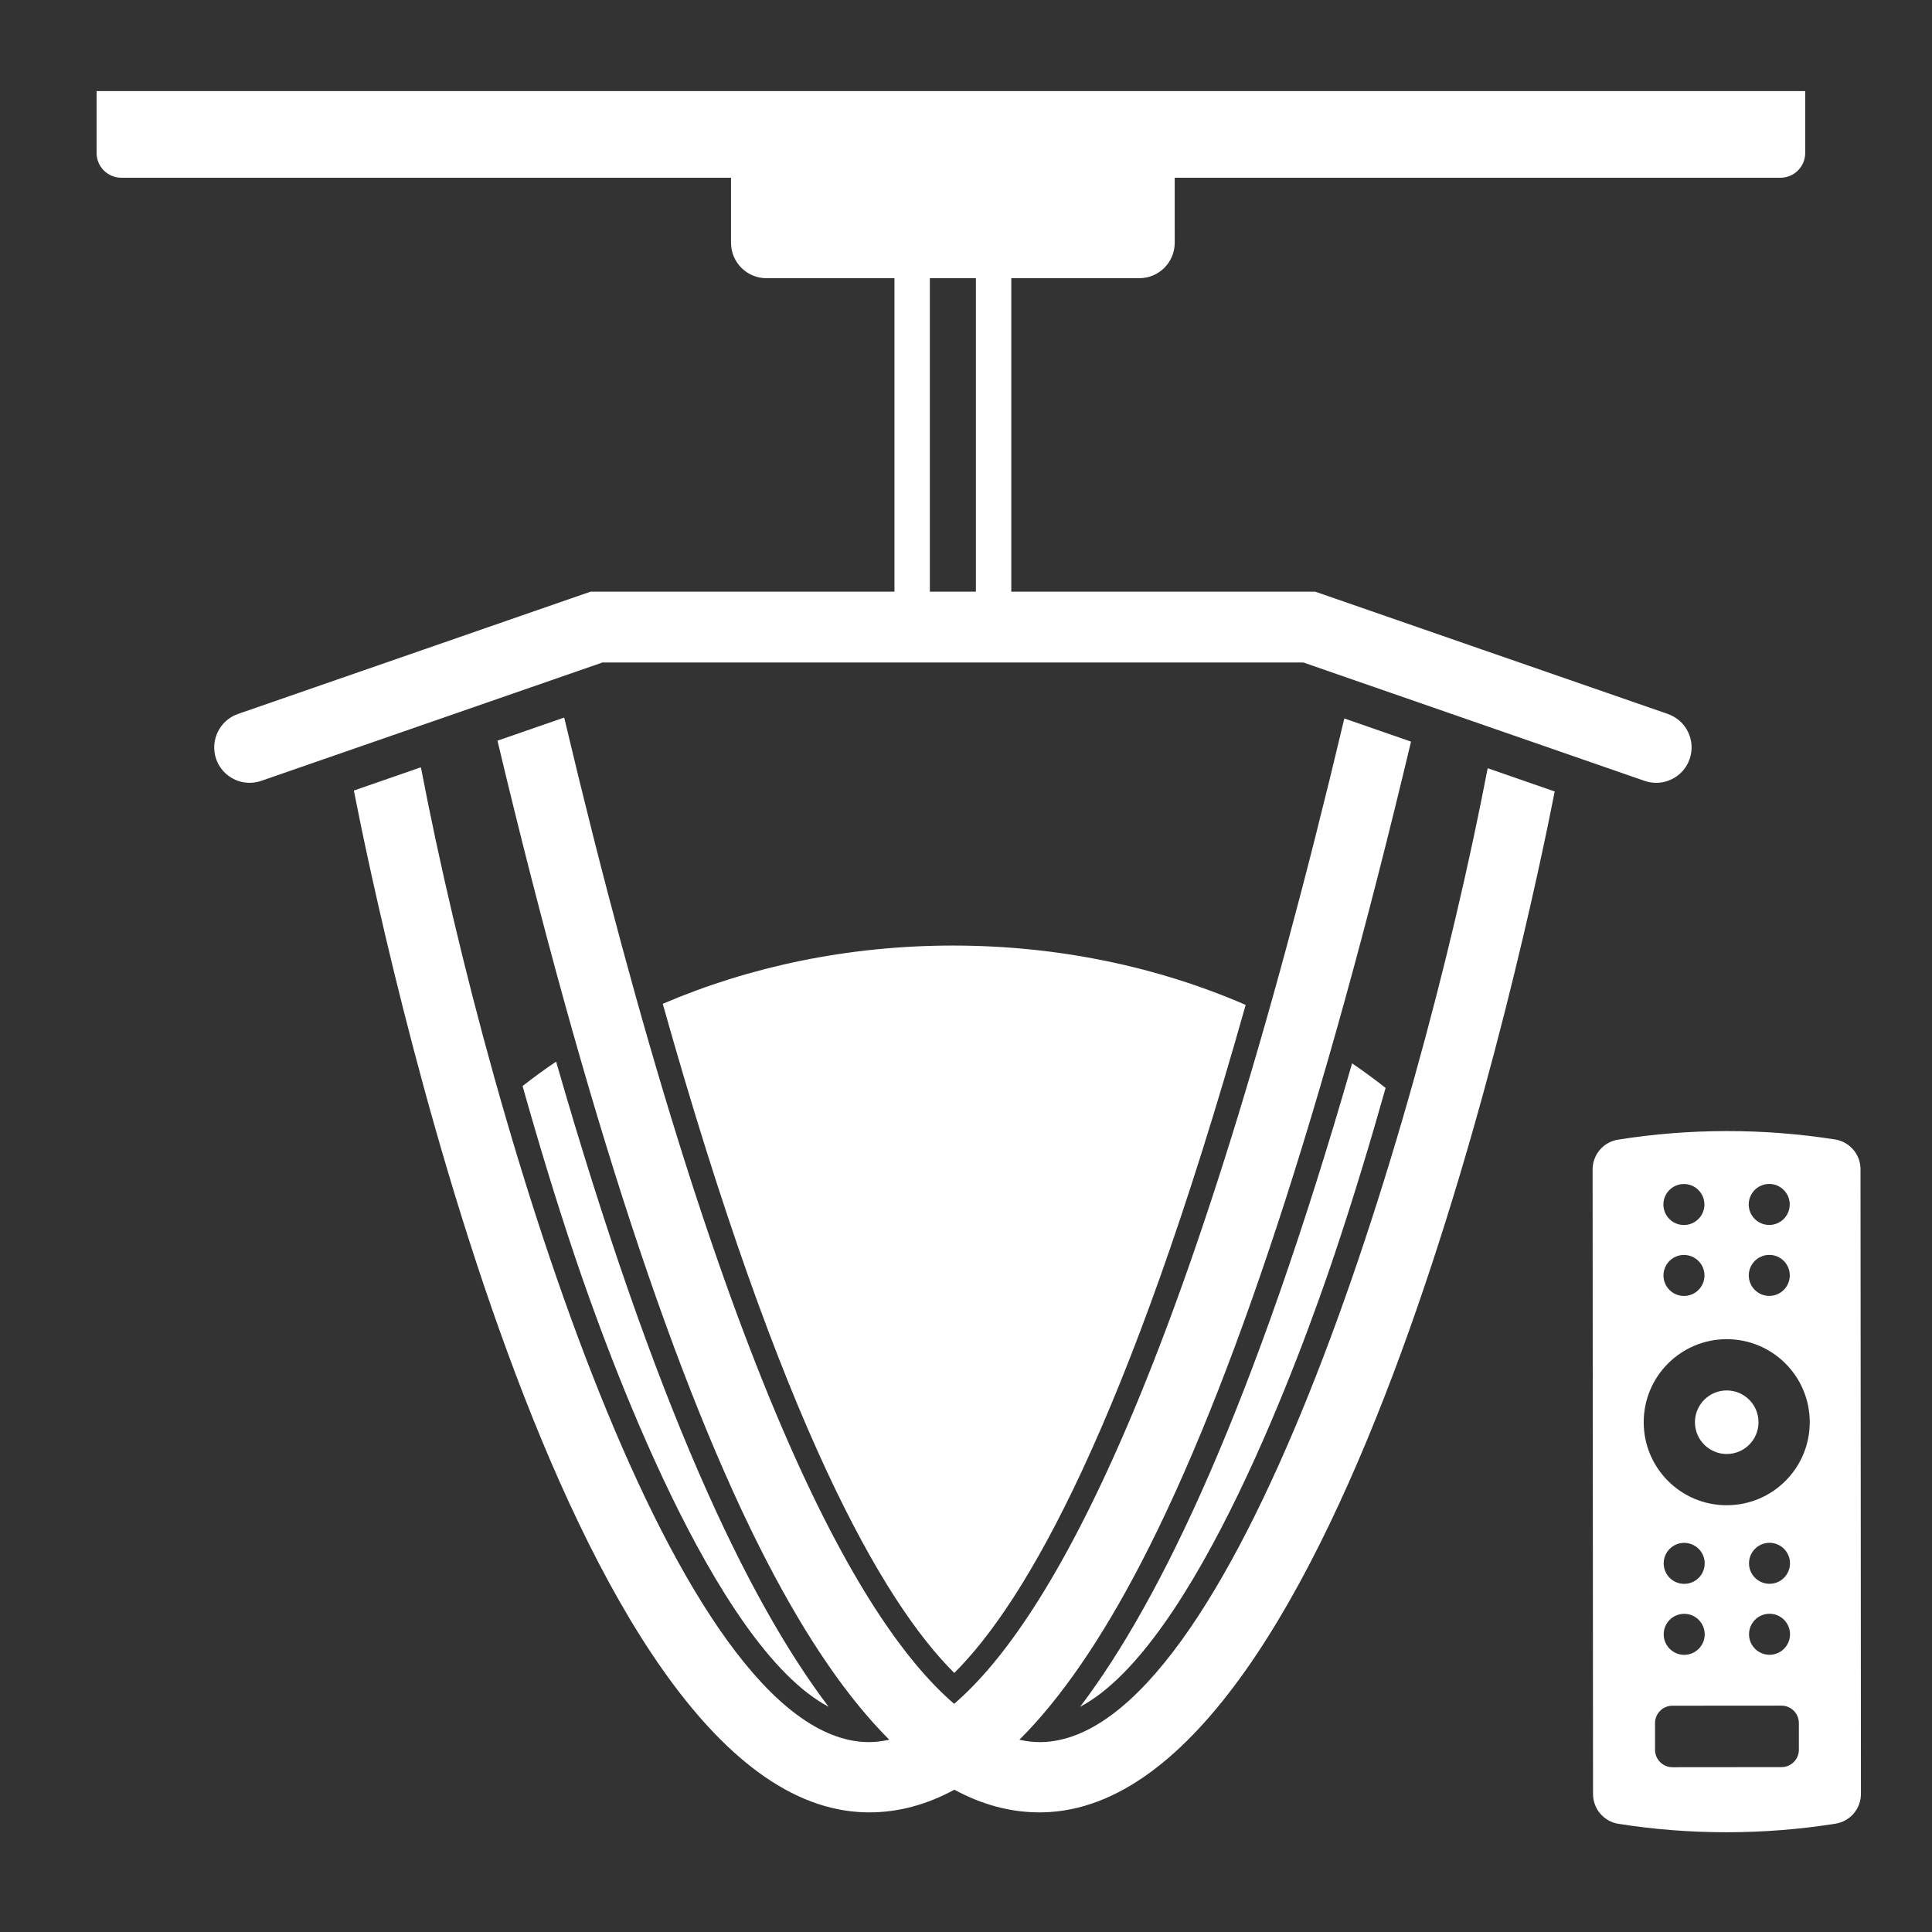
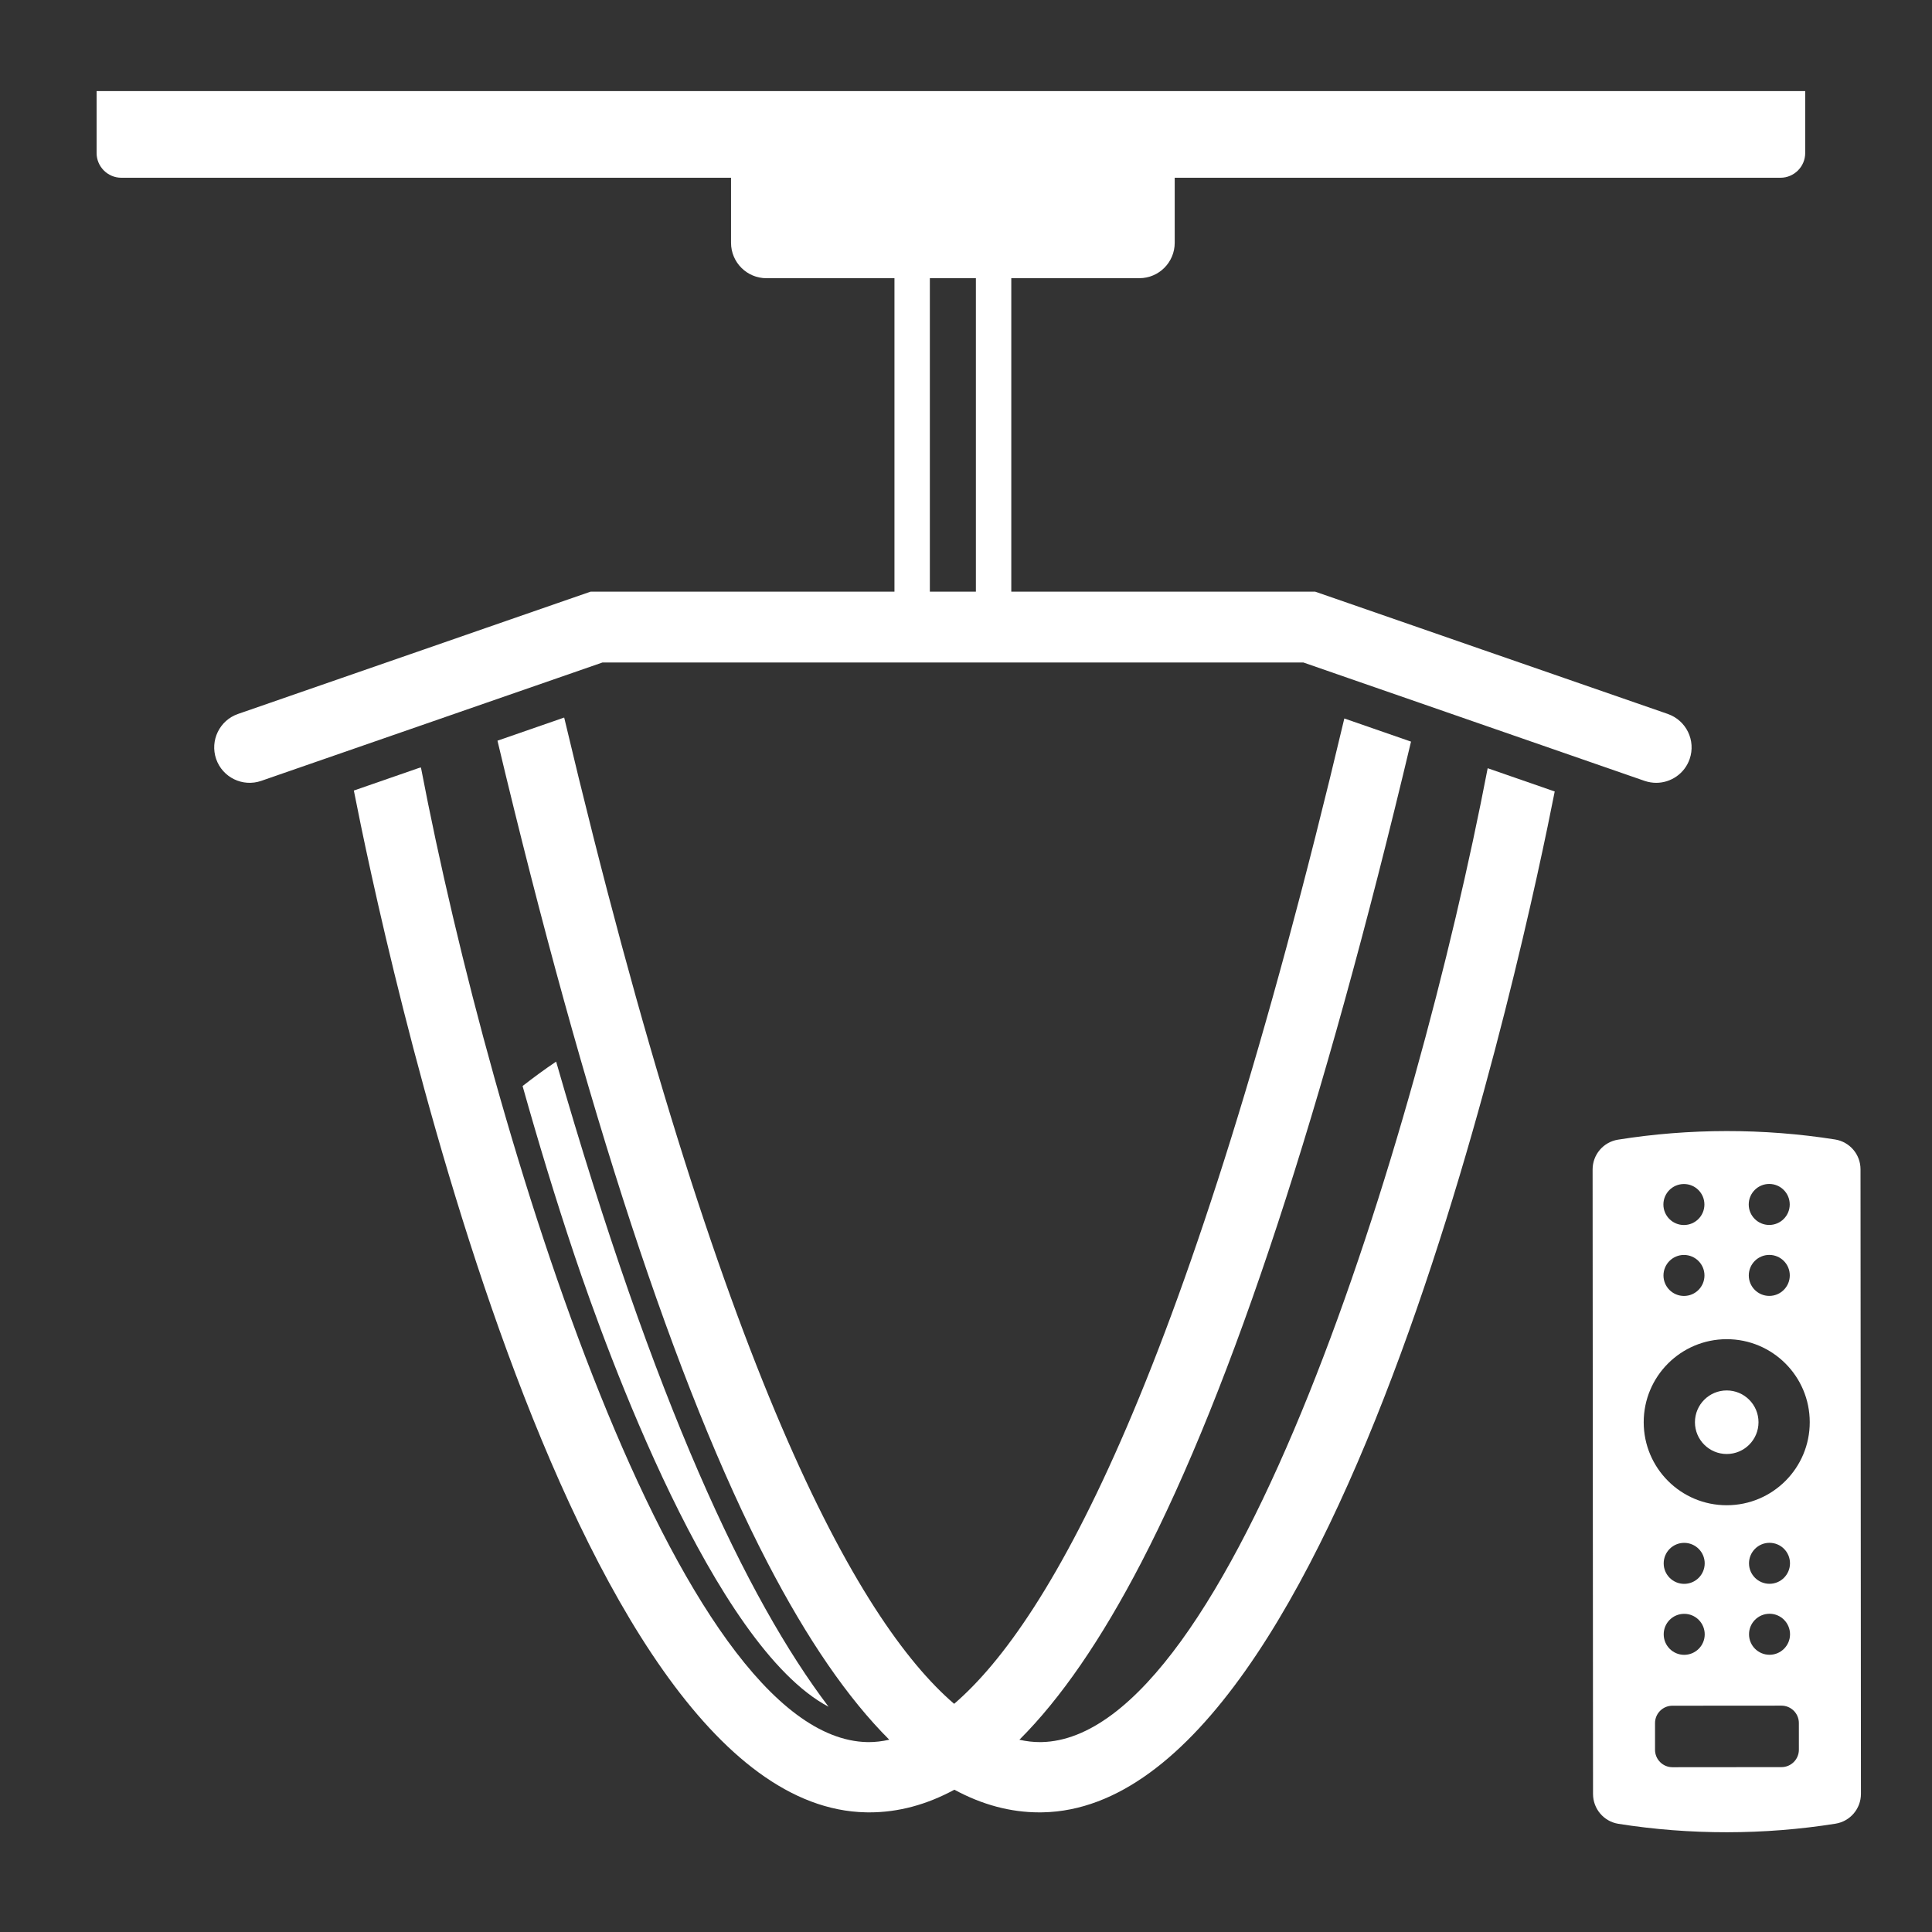
<svg xmlns="http://www.w3.org/2000/svg" version="1.1" x="0px" y="0px" width="100px" height="100px" viewBox="0 0 100 100" enable-background="new 0 0 100 100" xml:space="preserve">
  <rect x="0" y="0" width="100" height="100" fill="#333333" stroke="none" />
  <g id="Main_Design">
    <g id="Top_elements">
	</g>
    <g id="Background_elements">
	</g>
  </g>
  <g id="Footer">
</g>
  <g id="Header">
</g>
  <g id="Cartouche">
</g>
  <g id="Guide_-_1_x2F_4" display="none">
</g>
  <g id="Guide_-_1_x2F_3">
</g>
  <g id="Artwork" display="none">
</g>
  <g id="Layer_1">
</g>
  <g id="Calque_1">
</g>
  <g id="_x2014_ÎÓÈ_x5F_1">
</g>
  <g id="Layer">
</g>
  <g id="Livello_1">
</g>
  <g id="BUTTON">
</g>
  <g id="Icons">
</g>
  <g id="πœ_xBA_h_x5F_1">
    <path fill="#FFFFFF" d="M85.725,40.519c0.758,0,1.469-0.475,1.731-1.232c0.331-0.957-0.175-1.999-1.13-2.332v-0.001l-1.944-0.674   l-0.692-0.24l-6.26-2.171l-0.703-0.243l-3.28-1.139l-3.665-1.271l-1.705-0.591H52.344v-0.733V14.399h6.627   c1.012,0,1.832-0.821,1.832-1.833v-0.735V9.2h31.355c0.703,0,1.279-0.576,1.279-1.279V4.716H5v3.205C5,8.625,5.576,9.2,6.279,9.2   h31.559v2.632v0.735c0,1.011,0.82,1.833,1.832,1.833h6.627v15.492v0.733h-15.73l-1.707,0.591l-3.664,1.271l-3.28,1.139   l-0.702,0.243l-6.26,2.171l-0.692,0.241l-1.942,0.673c-0.957,0.332-1.462,1.376-1.132,2.333c0.333,0.957,1.377,1.462,2.333,1.131   l2.476-0.859l0.701-0.243l6.35-2.202l0.708-0.246l1.441-0.5l3.664-1.271l2.325-0.807h36.276l2.32,0.806l3.665,1.271l1.441,0.5   l0.708,0.246l6.35,2.203l0.703,0.244l2.476,0.859C85.323,40.485,85.525,40.519,85.725,40.519z M50.512,29.892v0.733h-2.383v-0.733   V14.399h2.383V29.892z" />
-     <path fill="#FFFFFF" d="M69.072,64.938c0.981-2.924,1.865-5.851,2.647-8.627c-0.56-0.441-1.138-0.866-1.735-1.273   C64.887,72.74,60.138,82.76,55.907,88.343C61.855,85.198,67.387,69.961,69.072,64.938z" />
-     <path fill="#FFFFFF" d="M64.475,52.013c-4.515-1.958-9.672-3.071-15.152-3.071c-5.427,0-10.535,1.093-15.019,3.015   c6.129,21.785,11.372,30.946,15.089,34.634C53.104,82.906,58.35,73.76,64.475,52.013z" />
    <path fill="#FFFFFF" d="M42.887,88.342c-4.238-5.592-8.994-15.635-14.102-33.393c-0.599,0.402-1.175,0.826-1.736,1.264   c0.794,2.824,1.693,5.804,2.691,8.775C31.424,70,36.947,85.199,42.887,88.342z" />
    <path fill="#FFFFFF" d="M29.202,37.14c8.073,34.061,15.187,46.758,20.184,51.05c4.991-4.285,12.123-16.962,20.196-51.002   l3.452,1.198c-4.544,19.095-9.24,33.395-13.963,42.493c-2.074,3.995-4.169,7.037-6.307,9.17c0.372,0.084,0.724,0.122,1.05,0.122   c0.03,0,0.061,0,0.091,0c9.82-0.202,19.374-31.011,23.097-50.408l3.47,1.204c-1.474,7.504-10.962,52.52-26.491,52.839   c-0.061,0.001-0.12,0.002-0.18,0.002c-1.498,0-2.963-0.394-4.403-1.173c-1.44,0.779-2.905,1.173-4.402,1.173   c-0.061,0-0.12-0.001-0.18-0.002c-15.565-0.32-25.062-45.541-26.501-52.888l3.387-1.175l0.086-0.017   c3.717,19.396,13.276,50.243,23.104,50.445c0.021,0,0.044,0.001,0.066,0.001c0.332,0,0.689-0.038,1.07-0.125   c-2.137-2.134-4.23-5.174-6.304-9.168c-4.727-9.105-9.426-23.423-13.975-42.541L29.202,37.14" />
    <circle fill="#FFFFFF" cx="89.375" cy="73.614" r="1.645" />
    <path fill="#FFFFFF" d="M96.3,60.523c0-0.77-0.558-1.422-1.317-1.544c-3.692-0.583-7.543-0.58-11.235,0.01   c-0.759,0.12-1.315,0.776-1.315,1.544c0.008,10.774,0.016,21.55,0.022,32.324c0.001,0.77,0.558,1.424,1.317,1.544   c3.691,0.584,7.545,0.581,11.236-0.008c0.758-0.121,1.315-0.776,1.314-1.546C96.315,82.073,96.309,71.299,96.3,60.523z    M91.574,61.281c0.586-0.001,1.062,0.474,1.062,1.061c0.001,0.585-0.474,1.061-1.06,1.062c-0.586,0-1.062-0.475-1.062-1.06   C90.514,61.757,90.988,61.281,91.574,61.281z M92.639,66.014c0,0.586-0.475,1.062-1.061,1.062c-0.585,0-1.061-0.474-1.061-1.06   c-0.001-0.586,0.475-1.062,1.06-1.062C92.163,64.953,92.639,65.428,92.639,66.014z M87.158,61.285   c0.586-0.002,1.062,0.473,1.062,1.06c0,0.585-0.475,1.062-1.061,1.062s-1.062-0.475-1.062-1.061S86.572,61.285,87.158,61.285z    M88.223,66.016c0,0.587-0.474,1.062-1.061,1.062c-0.585,0-1.061-0.474-1.061-1.06s0.475-1.062,1.06-1.062   S88.223,65.432,88.223,66.016z M92.208,91.466l-5.642,0.005c-0.498,0-0.902-0.405-0.902-0.902v-1.379   c-0.001-0.498,0.402-0.902,0.9-0.902l5.642-0.004c0.499,0,0.903,0.403,0.903,0.901l0.001,1.379   C93.11,91.062,92.707,91.466,92.208,91.466z M87.174,81.98c-0.586,0.001-1.062-0.475-1.062-1.06c0-0.586,0.475-1.062,1.061-1.062   c0.585,0,1.062,0.476,1.062,1.061C88.233,81.506,87.759,81.98,87.174,81.98z M88.236,84.592c0,0.586-0.475,1.061-1.062,1.062   c-0.585,0-1.061-0.475-1.061-1.062c-0.001-0.586,0.474-1.06,1.06-1.06C87.76,83.53,88.234,84.007,88.236,84.592z M91.59,81.977   c-0.586,0-1.062-0.473-1.062-1.059c0-0.586,0.475-1.062,1.061-1.062s1.061,0.474,1.061,1.061   C92.649,81.502,92.174,81.977,91.59,81.977z M92.652,84.59c0,0.585-0.475,1.061-1.061,1.061c-0.587,0-1.062-0.474-1.062-1.061   c0-0.586,0.475-1.061,1.062-1.062C92.176,83.528,92.65,84.004,92.652,84.59z M89.378,77.911c-2.374,0.003-4.298-1.921-4.3-4.294   c-0.002-2.374,1.921-4.299,4.294-4.301c2.374-0.002,4.299,1.921,4.3,4.295C93.674,75.984,91.752,77.909,89.378,77.911z" />
  </g>
  <g id="Signature">
</g>
  <g id="Isolation_Mode">
</g>
  <g id="Icon">
</g>
  <g id="artwork">
</g>
</svg>